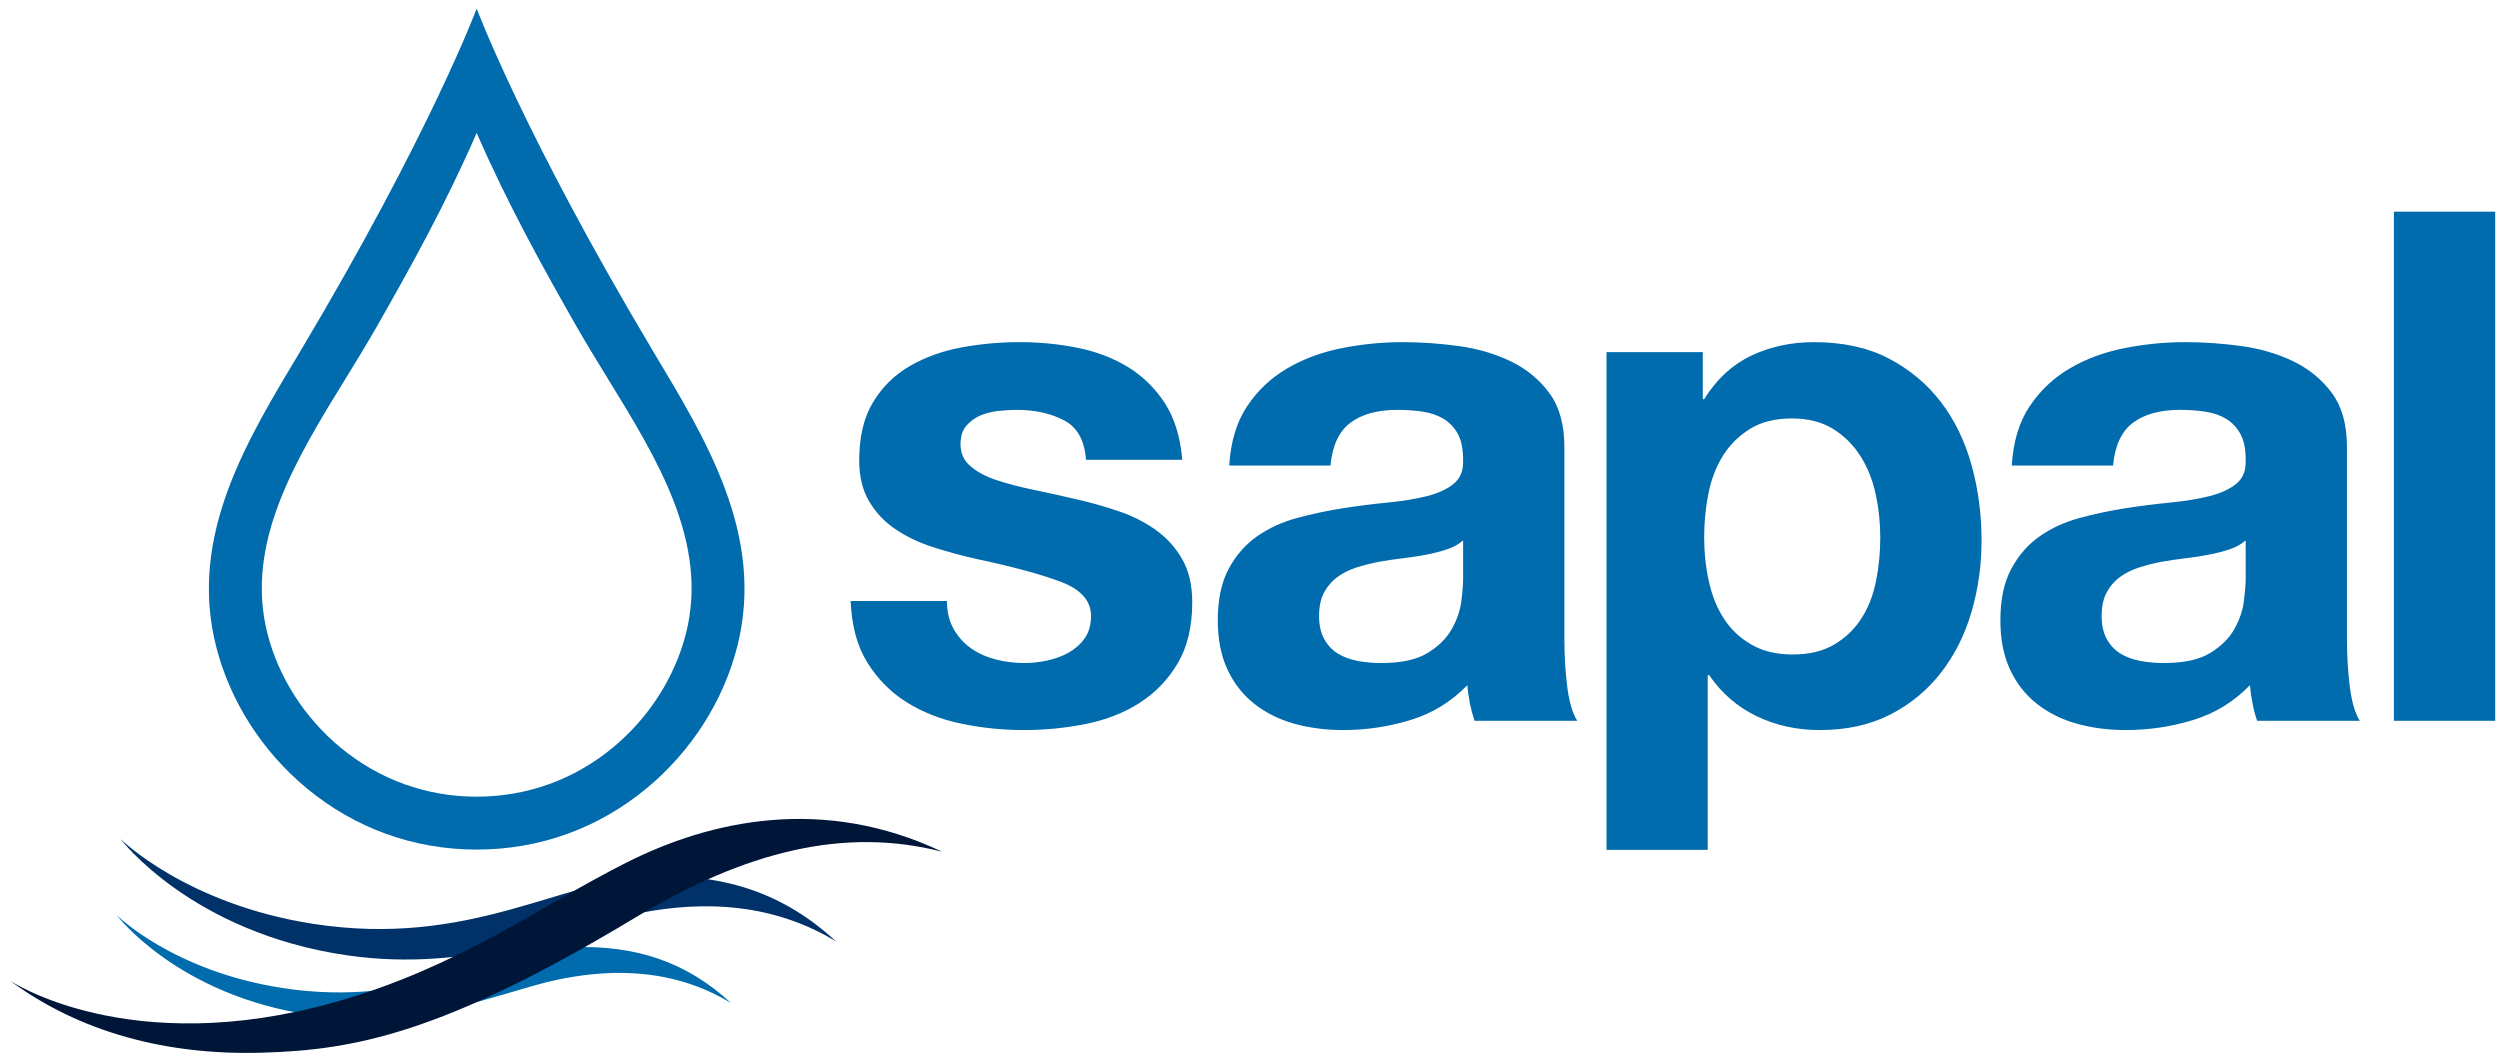
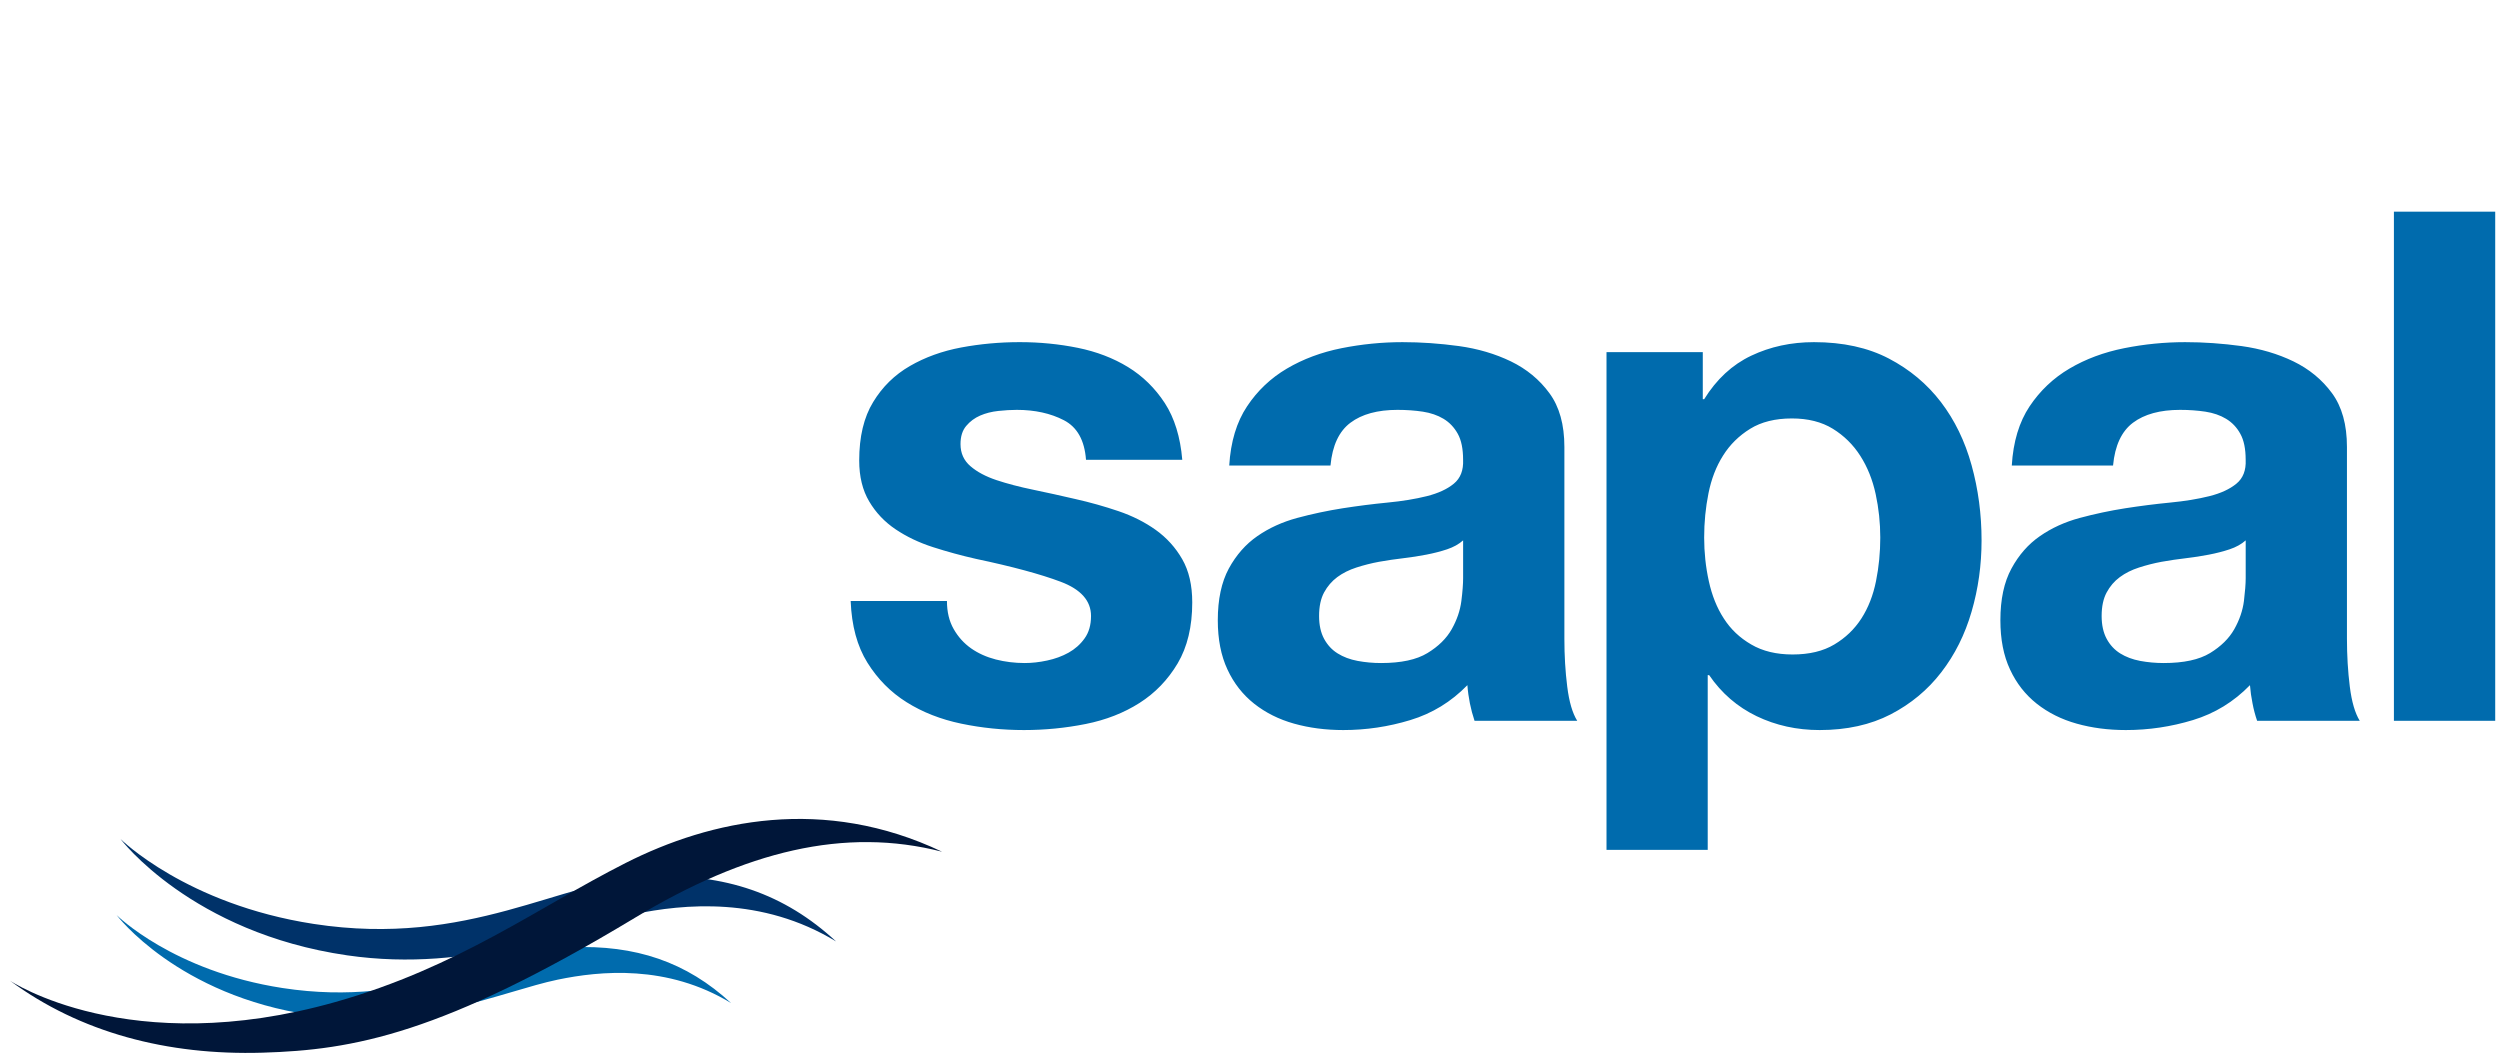
<svg xmlns="http://www.w3.org/2000/svg" width="227" height="96" viewBox="0 0 227 96" fill="none">
  <path d="M86.6 57.129C87.007 57.841 87.537 58.423 88.185 58.878C88.832 59.329 89.579 59.664 90.419 59.881C91.262 60.095 92.132 60.204 93.042 60.204C93.686 60.204 94.366 60.13 95.081 59.976C95.79 59.824 96.442 59.589 97.024 59.264C97.604 58.94 98.095 58.51 98.479 57.969C98.869 57.43 99.065 56.751 99.065 55.93C99.065 54.549 98.143 53.512 96.309 52.823C94.476 52.133 91.918 51.442 88.638 50.75C87.298 50.448 85.995 50.091 84.719 49.681C83.446 49.271 82.315 48.732 81.321 48.062C80.327 47.393 79.527 46.552 78.927 45.537C78.322 44.524 78.016 43.283 78.016 41.814C78.016 39.655 78.438 37.886 79.283 36.506C80.12 35.124 81.231 34.036 82.617 33.235C83.995 32.438 85.55 31.876 87.277 31.551C89.004 31.228 90.777 31.066 92.588 31.066C94.401 31.066 96.158 31.238 97.866 31.584C99.57 31.931 101.088 32.513 102.428 33.332C103.766 34.153 104.876 35.241 105.766 36.602C106.645 37.961 107.176 39.677 107.35 41.75H98.609C98.479 39.98 97.811 38.782 96.6 38.155C95.395 37.531 93.97 37.216 92.327 37.216C91.811 37.216 91.245 37.249 90.645 37.314C90.042 37.379 89.493 37.519 88.995 37.735C88.499 37.951 88.077 38.263 87.733 38.673C87.384 39.085 87.214 39.635 87.214 40.325C87.214 41.145 87.514 41.814 88.119 42.332C88.722 42.852 89.512 43.271 90.482 43.595C91.452 43.918 92.565 44.21 93.817 44.468C95.069 44.728 96.34 45.01 97.638 45.311C98.974 45.612 100.283 45.98 101.553 46.411C102.828 46.844 103.96 47.414 104.956 48.127C105.945 48.839 106.745 49.723 107.35 50.782C107.956 51.84 108.256 53.144 108.256 54.698C108.256 56.901 107.811 58.747 106.931 60.236C106.045 61.725 104.89 62.924 103.466 63.83C102.042 64.735 100.413 65.374 98.579 65.739C96.74 66.106 94.876 66.289 92.977 66.289C91.033 66.289 89.132 66.095 87.277 65.707C85.42 65.319 83.77 64.671 82.326 63.765C80.877 62.859 79.692 61.661 78.763 60.172C77.833 58.682 77.327 56.816 77.241 54.569H85.983C85.983 55.565 86.188 56.416 86.6 57.129ZM113.234 36.895C114.18 35.47 115.39 34.326 116.858 33.463C118.326 32.599 119.975 31.984 121.809 31.616C123.643 31.252 125.492 31.067 127.346 31.067C129.033 31.067 130.736 31.187 132.464 31.422C134.19 31.662 135.764 32.125 137.19 32.814C138.614 33.506 139.783 34.466 140.684 35.697C141.592 36.927 142.046 38.556 142.046 40.585V58.003C142.046 59.515 142.13 60.96 142.304 62.341C142.476 63.723 142.78 64.759 143.212 65.449H133.888C133.714 64.93 133.575 64.402 133.465 63.86C133.359 63.322 133.279 62.771 133.239 62.212C131.771 63.723 130.046 64.779 128.057 65.383C126.073 65.987 124.048 66.289 121.971 66.289C120.375 66.289 118.885 66.095 117.503 65.707C116.12 65.319 114.915 64.715 113.877 63.895C112.841 63.073 112.031 62.04 111.452 60.787C110.867 59.535 110.576 58.047 110.576 56.318C110.576 54.42 110.912 52.855 111.575 51.625C112.248 50.393 113.111 49.411 114.17 48.678C115.227 47.944 116.438 47.393 117.796 47.026C119.155 46.66 120.529 46.37 121.908 46.152C123.286 45.938 124.648 45.764 125.986 45.634C127.326 45.505 128.51 45.311 129.549 45.052C130.583 44.793 131.405 44.416 132.007 43.918C132.612 43.423 132.891 42.699 132.849 41.75C132.849 40.757 132.69 39.969 132.364 39.385C132.041 38.803 131.61 38.351 131.07 38.026C130.53 37.702 129.904 37.489 129.192 37.379C128.48 37.272 127.715 37.216 126.891 37.216C125.081 37.216 123.657 37.606 122.623 38.382C121.583 39.159 120.978 40.454 120.808 42.269H111.614C111.745 40.111 112.284 38.319 113.234 36.895ZM131.395 49.877C130.81 50.071 130.187 50.232 129.516 50.361C128.846 50.491 128.149 50.602 127.412 50.687C126.677 50.774 125.944 50.879 125.213 51.011C124.519 51.139 123.838 51.314 123.17 51.528C122.502 51.744 121.92 52.035 121.424 52.401C120.931 52.768 120.531 53.233 120.226 53.795C119.926 54.355 119.773 55.066 119.773 55.931C119.773 56.752 119.926 57.442 120.226 58.003C120.532 58.564 120.935 59.006 121.457 59.329C121.973 59.652 122.578 59.881 123.27 60.01C123.959 60.139 124.673 60.204 125.403 60.204C127.219 60.204 128.624 59.902 129.613 59.298C130.609 58.693 131.342 57.97 131.817 57.129C132.292 56.286 132.582 55.434 132.692 54.569C132.8 53.708 132.851 53.016 132.851 52.497V49.066C132.465 49.412 131.976 49.682 131.395 49.877ZM154.613 31.973V36.248H154.738C155.862 34.433 157.286 33.116 159.012 32.297C160.738 31.478 162.636 31.067 164.71 31.067C167.34 31.067 169.607 31.564 171.508 32.556C173.407 33.549 174.978 34.866 176.236 36.507C177.486 38.147 178.417 40.056 179.018 42.235C179.624 44.417 179.926 46.693 179.926 49.067C179.926 51.314 179.624 53.47 179.018 55.543C178.416 57.613 177.501 59.449 176.267 61.045C175.037 62.644 173.503 63.915 171.674 64.864C169.835 65.814 167.684 66.289 165.226 66.289C163.158 66.289 161.247 65.869 159.497 65.027C157.752 64.184 156.316 62.945 155.192 61.303H155.061V77.166H145.871V31.973H154.613ZM166.556 58.519C167.57 57.917 168.39 57.129 169.016 56.157C169.64 55.187 170.085 54.053 170.343 52.759C170.604 51.464 170.729 50.148 170.729 48.811C170.729 47.471 170.59 46.154 170.31 44.86C170.03 43.566 169.567 42.41 168.919 41.396C168.273 40.382 167.441 39.562 166.426 38.935C165.411 38.309 164.171 37.995 162.705 37.995C161.194 37.995 159.926 38.309 158.916 38.935C157.901 39.562 157.079 40.369 156.456 41.363C155.827 42.356 155.387 43.5 155.129 44.795C154.868 46.09 154.738 47.428 154.738 48.811C154.738 50.148 154.875 51.464 155.159 52.759C155.441 54.054 155.891 55.188 156.521 56.157C157.141 57.13 157.974 57.918 159.012 58.519C160.046 59.126 161.298 59.427 162.769 59.427C164.278 59.427 165.542 59.126 166.556 58.519ZM184.288 36.895C185.241 35.47 186.449 34.326 187.915 33.463C189.383 32.599 191.033 31.984 192.872 31.616C194.701 31.252 196.549 31.067 198.404 31.067C200.089 31.067 201.79 31.187 203.522 31.422C205.247 31.662 206.82 32.125 208.244 32.814C209.668 33.506 210.839 34.466 211.744 35.697C212.648 36.927 213.103 38.556 213.103 40.585V58.003C213.103 59.515 213.19 60.96 213.362 62.341C213.534 63.723 213.837 64.759 214.266 65.449H204.947C204.768 64.93 204.63 64.402 204.528 63.86C204.418 63.322 204.34 62.771 204.297 62.212C202.828 63.723 201.104 64.779 199.118 65.383C197.131 65.987 195.1 66.289 193.03 66.289C191.43 66.289 189.944 66.095 188.564 65.707C187.178 65.319 185.973 64.715 184.935 63.895C183.9 63.073 183.089 62.04 182.51 60.787C181.923 59.535 181.635 58.047 181.635 56.318C181.635 54.42 181.969 52.855 182.64 51.625C183.305 50.393 184.169 49.411 185.228 48.678C186.285 47.944 187.491 47.393 188.852 47.026C190.213 46.66 191.582 46.37 192.964 46.152C194.346 45.938 195.706 45.764 197.044 45.634C198.382 45.505 199.569 45.311 200.607 45.052C201.642 44.793 202.46 44.416 203.065 43.918C203.671 43.423 203.951 42.699 203.907 41.75C203.907 40.757 203.747 39.969 203.419 39.385C203.102 38.803 202.665 38.351 202.127 38.026C201.589 37.702 200.961 37.489 200.249 37.379C199.536 37.272 198.768 37.216 197.949 37.216C196.137 37.216 194.714 37.606 193.677 38.382C192.64 39.159 192.035 40.454 191.865 42.269H182.67C182.799 40.111 183.339 38.319 184.288 36.895ZM202.451 49.877C201.869 50.071 201.241 50.232 200.573 50.361C199.906 50.491 199.205 50.602 198.469 50.687C197.737 50.774 197.001 50.879 196.27 51.011C195.577 51.139 194.898 51.314 194.232 51.528C193.561 51.744 192.977 52.035 192.482 52.401C191.984 52.768 191.584 53.233 191.284 53.795C190.983 54.355 190.829 55.066 190.829 55.931C190.829 56.752 190.983 57.442 191.284 58.003C191.584 58.564 191.998 59.006 192.512 59.329C193.032 59.652 193.637 59.881 194.325 60.01C195.015 60.139 195.731 60.204 196.467 60.204C198.278 60.204 199.679 59.902 200.674 59.298C201.663 58.693 202.4 57.97 202.874 57.129C203.348 56.286 203.639 55.434 203.749 54.569C203.853 53.708 203.909 53.016 203.909 52.497V49.066C203.522 49.412 203.033 49.682 202.451 49.877ZM226.565 65.45H217.367V19.217H226.565V65.45Z" fill="#006BAD" />
-   <path d="M43.283 77.142C37.581 77.142 32.24 75.214 27.839 71.566C23.807 68.225 20.893 63.667 19.633 58.732C17.029 48.541 22.584 39.741 27.289 31.857C39.039 12.164 43.283 0.779 43.283 0.779C43.283 0.779 47.529 12.164 59.28 31.857C63.984 39.742 69.537 48.541 66.936 58.732C65.675 63.667 62.761 68.225 58.728 71.566C54.33 75.214 48.986 77.142 43.283 77.142ZM43.283 12.065C40.502 18.476 37.21 24.4 34.234 29.619C33.329 31.203 32.339 32.814 31.381 34.372C26.861 41.723 22.19 49.323 24.288 57.543C25.298 61.501 27.649 65.169 30.905 67.867C34.434 70.791 38.715 72.337 43.283 72.337C47.855 72.337 52.134 70.791 55.664 67.867C58.919 65.169 61.27 61.501 62.28 57.543C64.379 49.323 59.708 41.723 55.187 34.372C54.23 32.814 53.239 31.203 52.334 29.619C49.357 24.4 46.067 18.477 43.283 12.065Z" fill="#006BAD" />
  <path fill-rule="evenodd" clip-rule="evenodd" d="M66.383 91.08C62.333 87.336 57.7 85.78 51.842 86.011C44.969 86.283 37.807 91.58 25.662 89.714C15.704 88.186 10.59 83.09 10.59 83.09C10.59 83.09 16.113 90.405 28.271 92.164C38.086 93.586 45.708 89.977 50.63 88.955C54.489 88.154 60.583 87.547 66.383 91.08Z" fill="#006BAD" />
  <path fill-rule="evenodd" clip-rule="evenodd" d="M75.917 85.484C71.2 81.122 65.804 79.31 58.981 79.58C50.978 79.897 42.636 86.067 28.489 83.893C16.895 82.11 10.939 76.177 10.939 76.177C10.939 76.177 17.37 84.696 31.53 86.746C42.963 88.4 51.838 84.197 57.571 83.008C62.066 82.076 69.161 81.37 75.917 85.484Z" fill="#003269" />
  <path fill-rule="evenodd" clip-rule="evenodd" d="M0.899 89.042C0.899 89.042 11.676 96.295 30.464 90.98C41.633 87.821 48.803 82.411 56.812 78.356C64.561 74.433 74.811 72.237 85.543 77.338C76.692 75.061 67.691 77.282 57.645 83.339C40.093 93.917 32.079 95.336 23.848 95.583C15.17 95.845 7.274 93.749 0.899 89.042Z" fill="#001639" />
</svg>